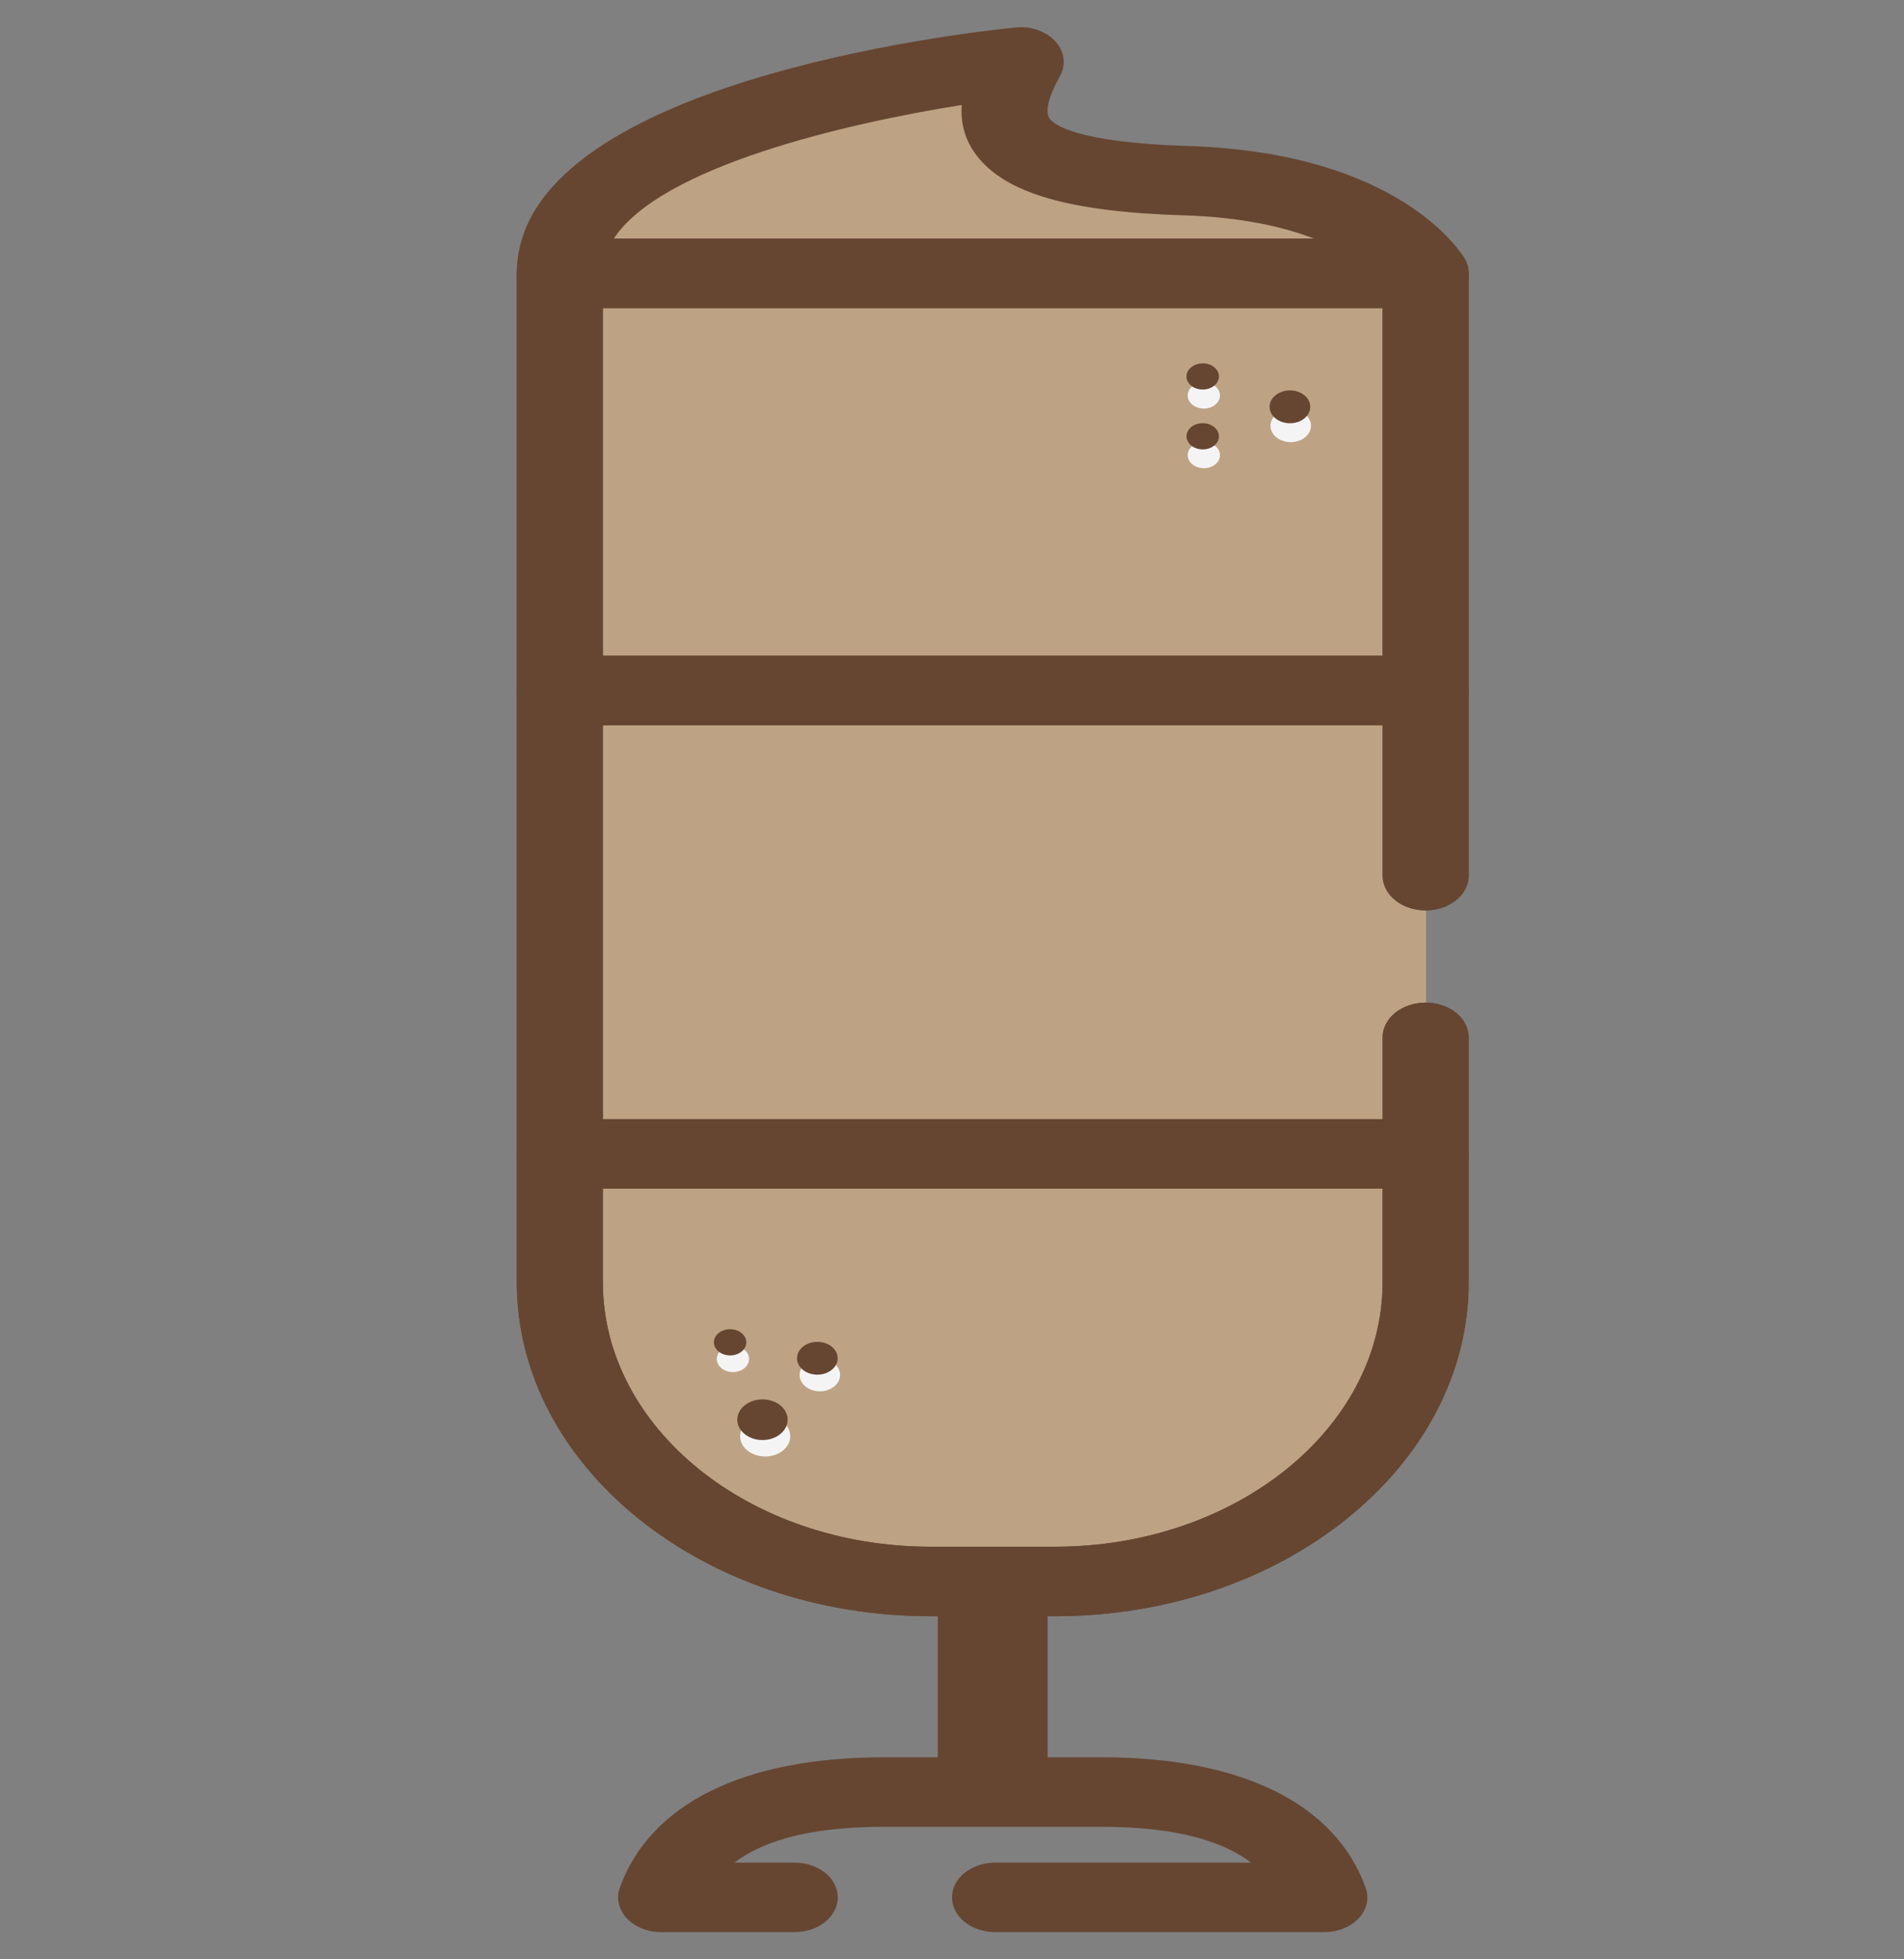
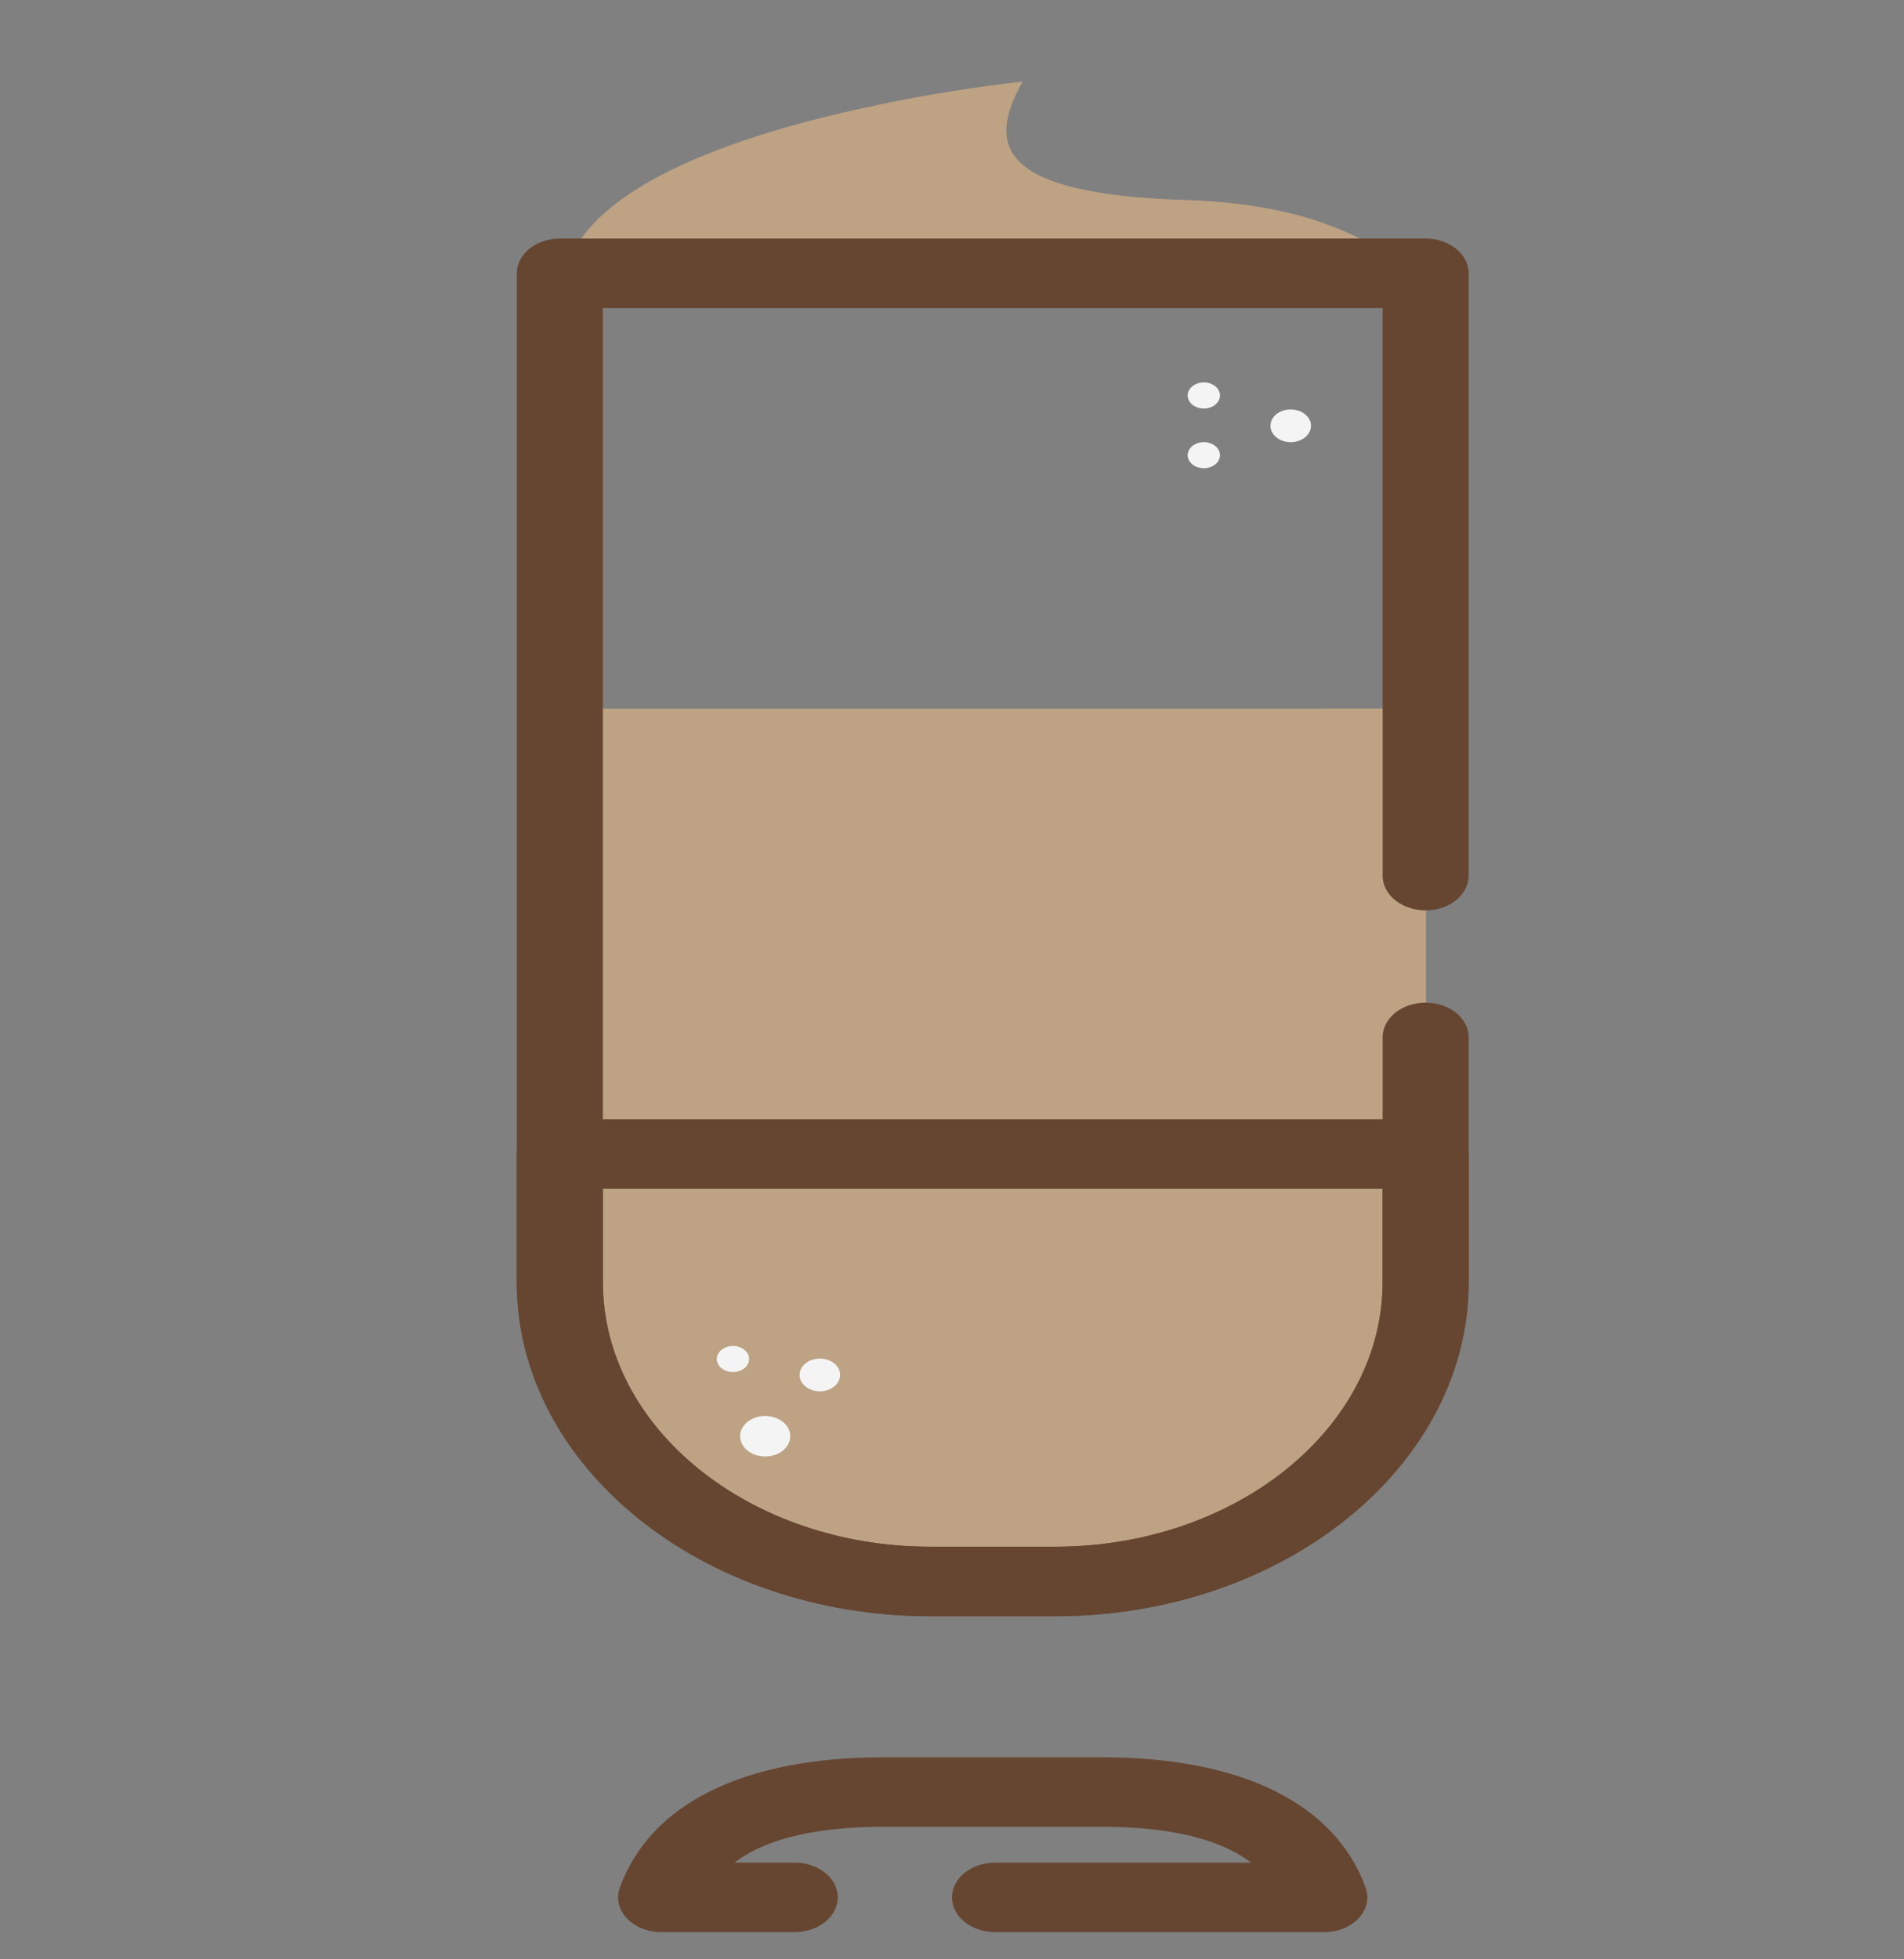
<svg xmlns="http://www.w3.org/2000/svg" width="35" height="36" viewBox="0 0 35 36" fill="none">
  <rect x="0" y="0" width="35" height="36" fill="#808080" stroke="none" />
  <g id="Frame 6">
    <g id="Ice Drink">
      <g id="Group 19">
        <path id="Vector" d="M26.211 5.376C26.211 5.376 25.297 3.784 21.816 3.678C18.335 3.572 18.138 2.67 18.794 1.502C18.794 1.502 10.354 2.351 10.354 5.376H26.211Z" fill="#BDA284" />
        <path id="Vector_2" d="M19.517 4.049C16.036 3.943 15.839 3.041 16.496 1.873C16.496 1.873 16.423 1.881 16.291 1.897C17.695 1.613 18.794 1.502 18.794 1.502C18.138 2.67 18.335 3.572 21.816 3.678C25.297 3.784 26.211 5.376 26.211 5.376H23.595C23.092 4.898 21.912 4.122 19.517 4.049Z" fill="#BDA284" />
-         <path id="Vector_3" d="M26.212 5.376H10.354V13.023H26.212V5.376Z" fill="#BDA284" />
        <path id="Vector_4" d="M26.212 23.869C26.212 26.898 23.172 29.354 19.423 29.354H17.143C13.394 29.354 10.354 26.898 10.354 23.869V21.518H26.212L26.212 23.869Z" fill="#BDA284" />
        <path id="Vector_5" d="M24.356 23.869V21.518H26.212V23.869C26.212 26.898 23.172 29.354 19.423 29.354H17.567C21.316 29.354 24.356 26.899 24.356 23.869Z" fill="#BDA284" />
        <path id="Vector_6" d="M26.212 13.022H10.354V21.517H26.212V13.022Z" fill="#BDA284" />
        <path id="Vector_7" d="M13.176 24.962C13.175 24.994 13.181 25.026 13.196 25.056C13.21 25.086 13.232 25.114 13.259 25.137C13.287 25.16 13.32 25.179 13.357 25.191C13.393 25.204 13.433 25.21 13.473 25.21C13.513 25.21 13.552 25.204 13.589 25.191C13.626 25.179 13.659 25.16 13.687 25.137C13.714 25.114 13.736 25.087 13.75 25.057C13.765 25.027 13.771 24.994 13.77 24.962C13.768 24.9 13.735 24.841 13.68 24.798C13.624 24.755 13.55 24.73 13.473 24.73C13.396 24.73 13.322 24.754 13.267 24.798C13.211 24.841 13.179 24.9 13.176 24.962ZM13.605 26.389C13.605 26.488 13.653 26.582 13.74 26.652C13.826 26.722 13.944 26.761 14.066 26.761C14.188 26.761 14.306 26.722 14.392 26.652C14.479 26.582 14.527 26.488 14.527 26.389C14.527 26.29 14.479 26.195 14.392 26.126C14.306 26.056 14.188 26.017 14.066 26.017C14.006 26.017 13.946 26.026 13.89 26.045C13.834 26.064 13.783 26.091 13.74 26.125C13.697 26.16 13.663 26.201 13.64 26.246C13.617 26.291 13.605 26.34 13.605 26.389ZM14.698 25.262C14.698 25.302 14.708 25.341 14.727 25.378C14.745 25.414 14.773 25.448 14.807 25.475C14.842 25.503 14.883 25.526 14.928 25.541C14.974 25.556 15.022 25.564 15.071 25.563C15.12 25.564 15.168 25.556 15.213 25.541C15.259 25.525 15.3 25.503 15.334 25.475C15.369 25.447 15.396 25.414 15.415 25.378C15.434 25.341 15.443 25.302 15.443 25.262C15.443 25.096 15.277 24.962 15.071 24.962C15.022 24.962 14.974 24.97 14.928 24.985C14.883 25 14.842 25.022 14.807 25.05C14.773 25.078 14.745 25.111 14.727 25.147C14.708 25.184 14.698 25.223 14.698 25.262ZM21.832 8.364C21.832 8.427 21.864 8.488 21.919 8.533C21.975 8.578 22.051 8.603 22.129 8.603C22.208 8.603 22.284 8.578 22.339 8.533C22.395 8.488 22.426 8.427 22.426 8.364C22.426 8.3 22.395 8.239 22.339 8.194C22.284 8.149 22.208 8.124 22.13 8.124C22.051 8.124 21.975 8.149 21.919 8.194C21.864 8.239 21.832 8.3 21.832 8.364ZM21.832 7.258C21.831 7.29 21.837 7.322 21.852 7.353C21.866 7.383 21.887 7.41 21.915 7.433C21.943 7.456 21.976 7.475 22.013 7.487C22.049 7.5 22.089 7.507 22.129 7.507C22.169 7.507 22.208 7.5 22.245 7.488C22.282 7.475 22.315 7.457 22.343 7.433C22.37 7.41 22.392 7.383 22.406 7.353C22.421 7.323 22.427 7.291 22.426 7.258C22.423 7.196 22.391 7.137 22.336 7.094C22.28 7.051 22.206 7.026 22.129 7.026C22.052 7.026 21.978 7.051 21.923 7.094C21.867 7.137 21.835 7.196 21.832 7.258ZM23.354 7.823C23.354 7.863 23.363 7.902 23.382 7.938C23.401 7.975 23.428 8.008 23.463 8.036C23.497 8.064 23.539 8.086 23.584 8.101C23.629 8.117 23.678 8.124 23.727 8.124C23.776 8.124 23.824 8.117 23.869 8.101C23.914 8.086 23.955 8.064 23.99 8.036C24.024 8.008 24.052 7.975 24.071 7.938C24.089 7.902 24.099 7.863 24.099 7.823C24.099 7.657 23.932 7.523 23.727 7.523C23.678 7.522 23.629 7.53 23.584 7.545C23.539 7.56 23.498 7.582 23.463 7.61C23.428 7.638 23.401 7.671 23.382 7.708C23.364 7.744 23.354 7.784 23.354 7.823Z" fill="#F4F4F4" />
-         <path id="Vector_8" d="M26.212 5.376H24.356V13.023H26.212V5.376Z" fill="#BDA284" />
        <path id="Vector_9" d="M26.212 13.022H24.356V21.517H26.212V13.022Z" fill="#BDA284" />
      </g>
      <g id="Group">
        <path id="Vector_10" d="M17.105 29.696H19.393C23.586 29.696 26.998 26.943 26.998 23.559V19.047C26.993 18.88 26.908 18.721 26.76 18.604C26.612 18.488 26.413 18.422 26.207 18.422C26 18.422 25.801 18.488 25.653 18.604C25.505 18.721 25.42 18.88 25.416 19.047V23.559C25.416 26.239 22.714 28.419 19.393 28.419H17.105C13.784 28.419 11.082 26.239 11.082 23.559V5.66H25.416V16.102C25.42 16.269 25.505 16.428 25.653 16.545C25.801 16.662 26 16.727 26.207 16.727C26.413 16.727 26.612 16.662 26.76 16.545C26.908 16.428 26.993 16.269 26.998 16.102V5.022C26.998 4.852 26.914 4.69 26.766 4.57C26.617 4.451 26.416 4.383 26.207 4.383H10.291C10.081 4.383 9.88 4.451 9.731 4.57C9.583 4.69 9.5 4.852 9.5 5.022V23.559C9.499 26.943 12.911 29.696 17.105 29.696ZM12.153 35.5H14.625C14.832 35.496 15.029 35.428 15.174 35.308C15.319 35.189 15.4 35.029 15.4 34.862C15.4 34.695 15.319 34.534 15.174 34.415C15.029 34.296 14.832 34.227 14.625 34.223H13.501C13.954 33.876 14.763 33.565 16.242 33.565H20.256C21.735 33.565 22.543 33.877 22.997 34.223H18.275C18.068 34.227 17.871 34.296 17.726 34.415C17.581 34.534 17.5 34.695 17.5 34.862C17.5 35.029 17.581 35.189 17.726 35.308C17.871 35.428 18.068 35.496 18.275 35.5H24.344C24.467 35.5 24.588 35.477 24.698 35.433C24.808 35.388 24.904 35.324 24.977 35.245C25.051 35.165 25.101 35.073 25.123 34.975C25.145 34.878 25.138 34.778 25.103 34.682C24.544 33.139 22.822 32.288 20.256 32.288H16.242C13.675 32.288 11.954 33.139 11.394 34.682C11.36 34.778 11.353 34.878 11.375 34.975C11.397 35.073 11.447 35.165 11.52 35.244C11.594 35.324 11.69 35.388 11.8 35.432C11.909 35.477 12.03 35.5 12.153 35.5Z" fill="#664631" />
-         <path id="Vector_11" d="M19.258 29.058H17.239V32.927H19.258V29.058ZM10.291 13.325H26.207C26.416 13.325 26.617 13.258 26.766 13.138C26.914 13.018 26.997 12.856 26.998 12.687V5.022C26.998 4.852 26.914 4.69 26.766 4.57C26.617 4.451 26.416 4.383 26.207 4.383H10.291C10.081 4.383 9.88 4.451 9.731 4.57C9.583 4.69 9.5 4.852 9.5 5.022V12.687C9.5 12.856 9.583 13.018 9.731 13.138C9.88 13.258 10.081 13.325 10.291 13.325ZM25.415 12.048H11.082V5.66H25.415V12.048Z" fill="#664631" />
        <path id="Vector_12" d="M17.105 29.696H19.393C23.586 29.696 26.998 26.943 26.998 23.559V21.202C26.997 21.033 26.914 20.87 26.766 20.751C26.617 20.631 26.416 20.564 26.207 20.564H10.291C10.081 20.564 9.88 20.631 9.731 20.751C9.583 20.87 9.5 21.033 9.5 21.202V23.559C9.499 26.943 12.911 29.696 17.105 29.696ZM25.415 21.84V23.559C25.415 26.239 22.714 28.419 19.393 28.419H17.105C13.783 28.419 11.082 26.239 11.082 23.559V21.84H25.415Z" fill="#664631" />
-         <path id="Vector_13" d="M10.291 21.84H26.207C26.417 21.84 26.618 21.773 26.766 21.653C26.915 21.534 26.998 21.371 26.998 21.202V19.047C26.994 18.88 26.908 18.721 26.76 18.604C26.613 18.488 26.414 18.422 26.207 18.422C26 18.422 25.801 18.488 25.653 18.604C25.506 18.721 25.42 18.88 25.416 19.047V20.564H11.082V13.325H25.416V16.102C25.42 16.269 25.506 16.428 25.653 16.545C25.801 16.662 26 16.727 26.207 16.727C26.414 16.727 26.613 16.662 26.76 16.545C26.908 16.428 26.994 16.269 26.998 16.102V12.687C26.998 12.517 26.915 12.355 26.766 12.235C26.618 12.116 26.417 12.048 26.207 12.048H10.291C10.081 12.048 9.88 12.116 9.732 12.235C9.583 12.355 9.5 12.517 9.5 12.687V21.202C9.5 21.371 9.583 21.534 9.732 21.653C9.88 21.773 10.081 21.84 10.291 21.84ZM10.291 5.66H26.207C26.34 5.66 26.471 5.633 26.587 5.582C26.704 5.53 26.802 5.456 26.874 5.365C26.946 5.275 26.988 5.171 26.996 5.064C27.005 4.957 26.98 4.85 26.924 4.753C26.878 4.673 25.758 2.801 21.825 2.682C19.785 2.619 19.375 2.286 19.299 2.186C19.203 2.061 19.269 1.783 19.483 1.403C19.541 1.299 19.564 1.185 19.549 1.073C19.535 0.96 19.483 0.852 19.4 0.761C19.317 0.669 19.206 0.596 19.076 0.551C18.947 0.506 18.805 0.491 18.665 0.505C17.727 0.6 9.5 1.527 9.5 5.022C9.5 5.191 9.583 5.353 9.732 5.473C9.88 5.593 10.081 5.66 10.291 5.66ZM24.153 4.383H11.285C12.141 3.07 15.516 2.271 17.679 1.929C17.658 2.229 17.72 2.554 17.952 2.856C18.486 3.554 19.662 3.893 21.765 3.957C22.817 3.989 23.592 4.167 24.153 4.383ZM13.123 24.655C13.122 24.687 13.128 24.719 13.143 24.75C13.157 24.78 13.179 24.807 13.206 24.83C13.234 24.854 13.268 24.872 13.304 24.885C13.341 24.897 13.381 24.904 13.421 24.904C13.461 24.904 13.501 24.897 13.537 24.885C13.574 24.872 13.608 24.854 13.635 24.831C13.663 24.807 13.685 24.78 13.699 24.75C13.714 24.72 13.72 24.687 13.719 24.655C13.716 24.593 13.684 24.534 13.628 24.49C13.573 24.447 13.498 24.423 13.421 24.423C13.344 24.422 13.27 24.447 13.214 24.49C13.158 24.533 13.126 24.593 13.123 24.655ZM13.553 26.085C13.553 26.184 13.602 26.279 13.689 26.349C13.776 26.419 13.893 26.459 14.016 26.459C14.139 26.459 14.257 26.419 14.343 26.349C14.43 26.279 14.479 26.184 14.479 26.085C14.479 25.986 14.43 25.891 14.343 25.821C14.257 25.751 14.139 25.712 14.016 25.712C13.956 25.712 13.895 25.721 13.839 25.74C13.783 25.759 13.732 25.787 13.689 25.821C13.646 25.856 13.612 25.897 13.589 25.942C13.565 25.988 13.553 26.036 13.553 26.085ZM14.651 24.956C14.651 24.996 14.66 25.035 14.679 25.072C14.698 25.108 14.726 25.142 14.76 25.17C14.795 25.198 14.836 25.22 14.882 25.235C14.927 25.25 14.976 25.258 15.025 25.258C15.074 25.258 15.123 25.25 15.168 25.235C15.213 25.22 15.254 25.197 15.289 25.169C15.324 25.141 15.351 25.108 15.37 25.072C15.389 25.035 15.398 24.996 15.398 24.956C15.398 24.789 15.231 24.655 15.025 24.655C14.976 24.655 14.927 24.662 14.882 24.677C14.836 24.693 14.795 24.715 14.76 24.743C14.726 24.771 14.698 24.804 14.679 24.841C14.661 24.877 14.651 24.916 14.651 24.956ZM21.811 8.016C21.811 8.08 21.843 8.141 21.898 8.187C21.954 8.232 22.03 8.257 22.109 8.257C22.188 8.257 22.264 8.232 22.32 8.187C22.376 8.142 22.407 8.08 22.407 8.017C22.407 7.953 22.376 7.892 22.32 7.847C22.264 7.801 22.188 7.776 22.109 7.776C22.03 7.776 21.954 7.801 21.898 7.846C21.843 7.892 21.811 7.953 21.811 8.016ZM21.811 6.908C21.809 6.941 21.816 6.973 21.83 7.003C21.845 7.033 21.866 7.061 21.894 7.084C21.922 7.107 21.955 7.126 21.992 7.138C22.029 7.151 22.069 7.157 22.108 7.157C22.149 7.158 22.188 7.151 22.225 7.138C22.262 7.126 22.295 7.107 22.323 7.084C22.351 7.061 22.373 7.033 22.387 7.003C22.401 6.973 22.408 6.941 22.407 6.909C22.404 6.846 22.372 6.787 22.316 6.744C22.261 6.7 22.186 6.676 22.109 6.676C22.032 6.676 21.957 6.7 21.902 6.744C21.846 6.787 21.813 6.846 21.811 6.908ZM23.338 7.475C23.338 7.514 23.348 7.554 23.366 7.59C23.385 7.627 23.413 7.66 23.448 7.688C23.482 7.716 23.523 7.739 23.569 7.754C23.614 7.769 23.663 7.777 23.712 7.777C23.761 7.777 23.81 7.769 23.855 7.754C23.901 7.739 23.942 7.716 23.977 7.688C24.011 7.66 24.039 7.627 24.057 7.59C24.076 7.554 24.086 7.514 24.086 7.475C24.086 7.308 23.919 7.173 23.712 7.173C23.663 7.173 23.614 7.181 23.569 7.196C23.524 7.211 23.483 7.234 23.448 7.262C23.413 7.29 23.385 7.323 23.367 7.359C23.348 7.396 23.338 7.435 23.338 7.475Z" fill="#664631" />
      </g>
    </g>
  </g>
</svg>